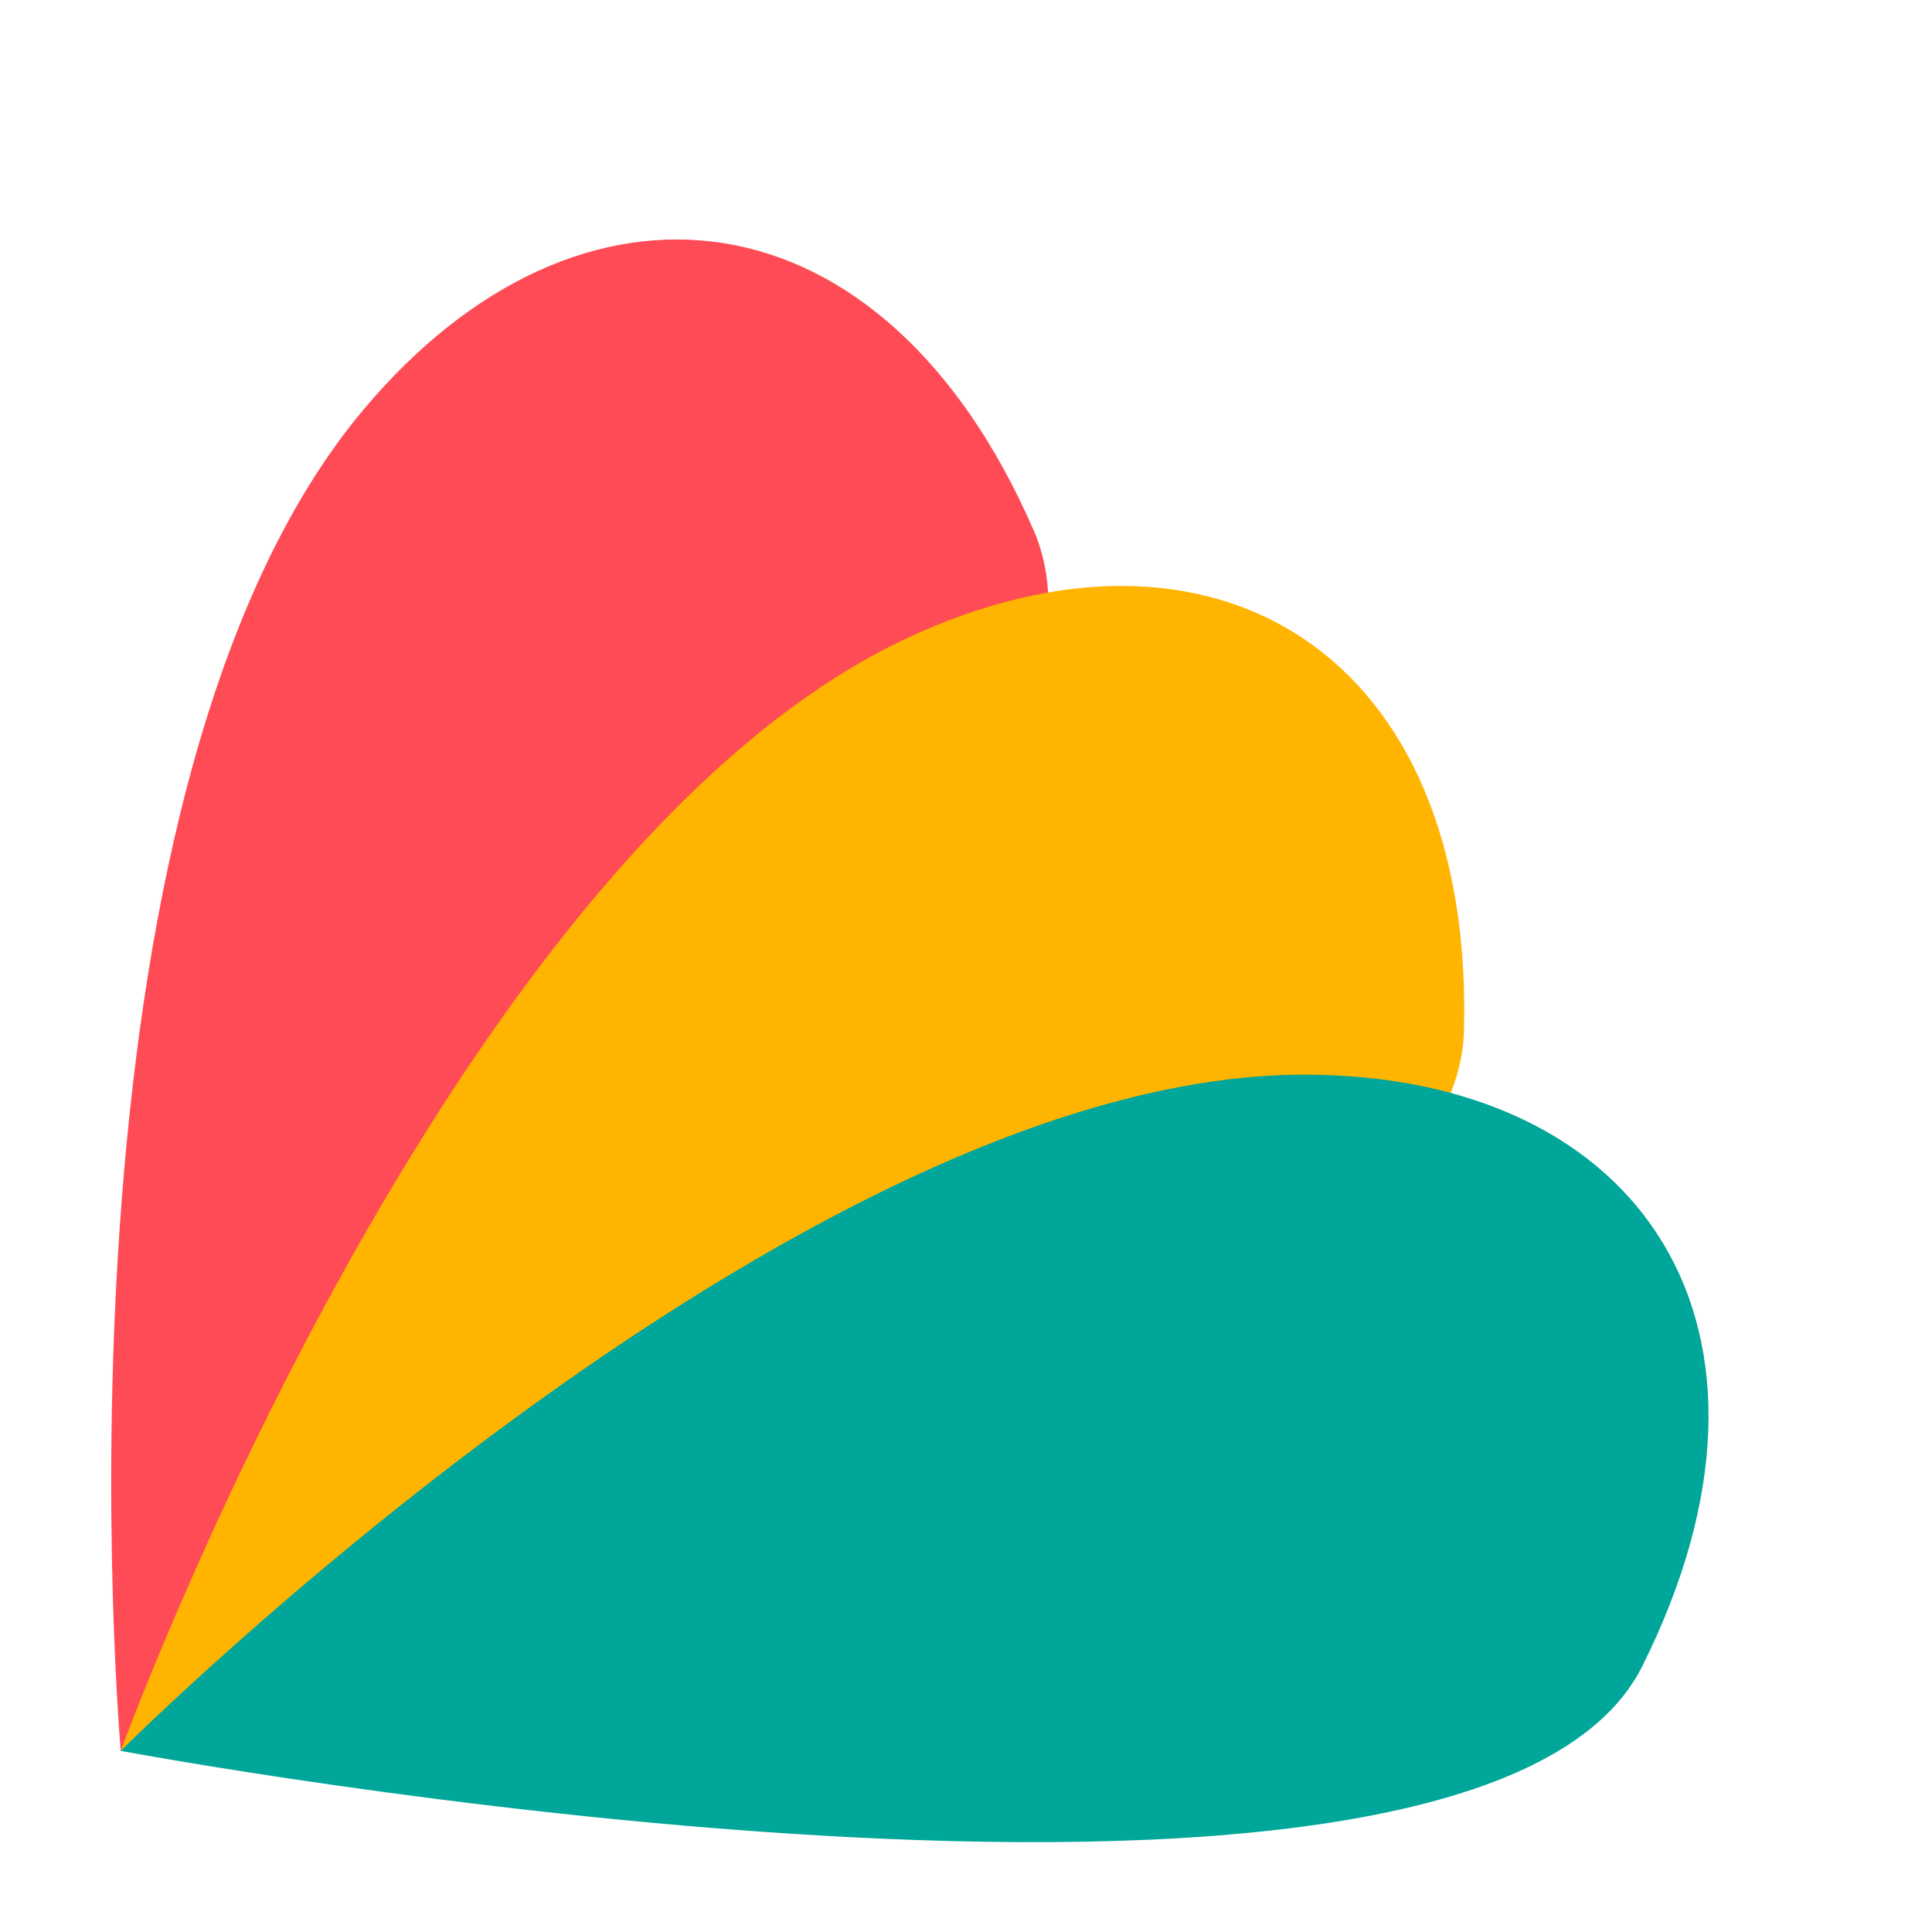
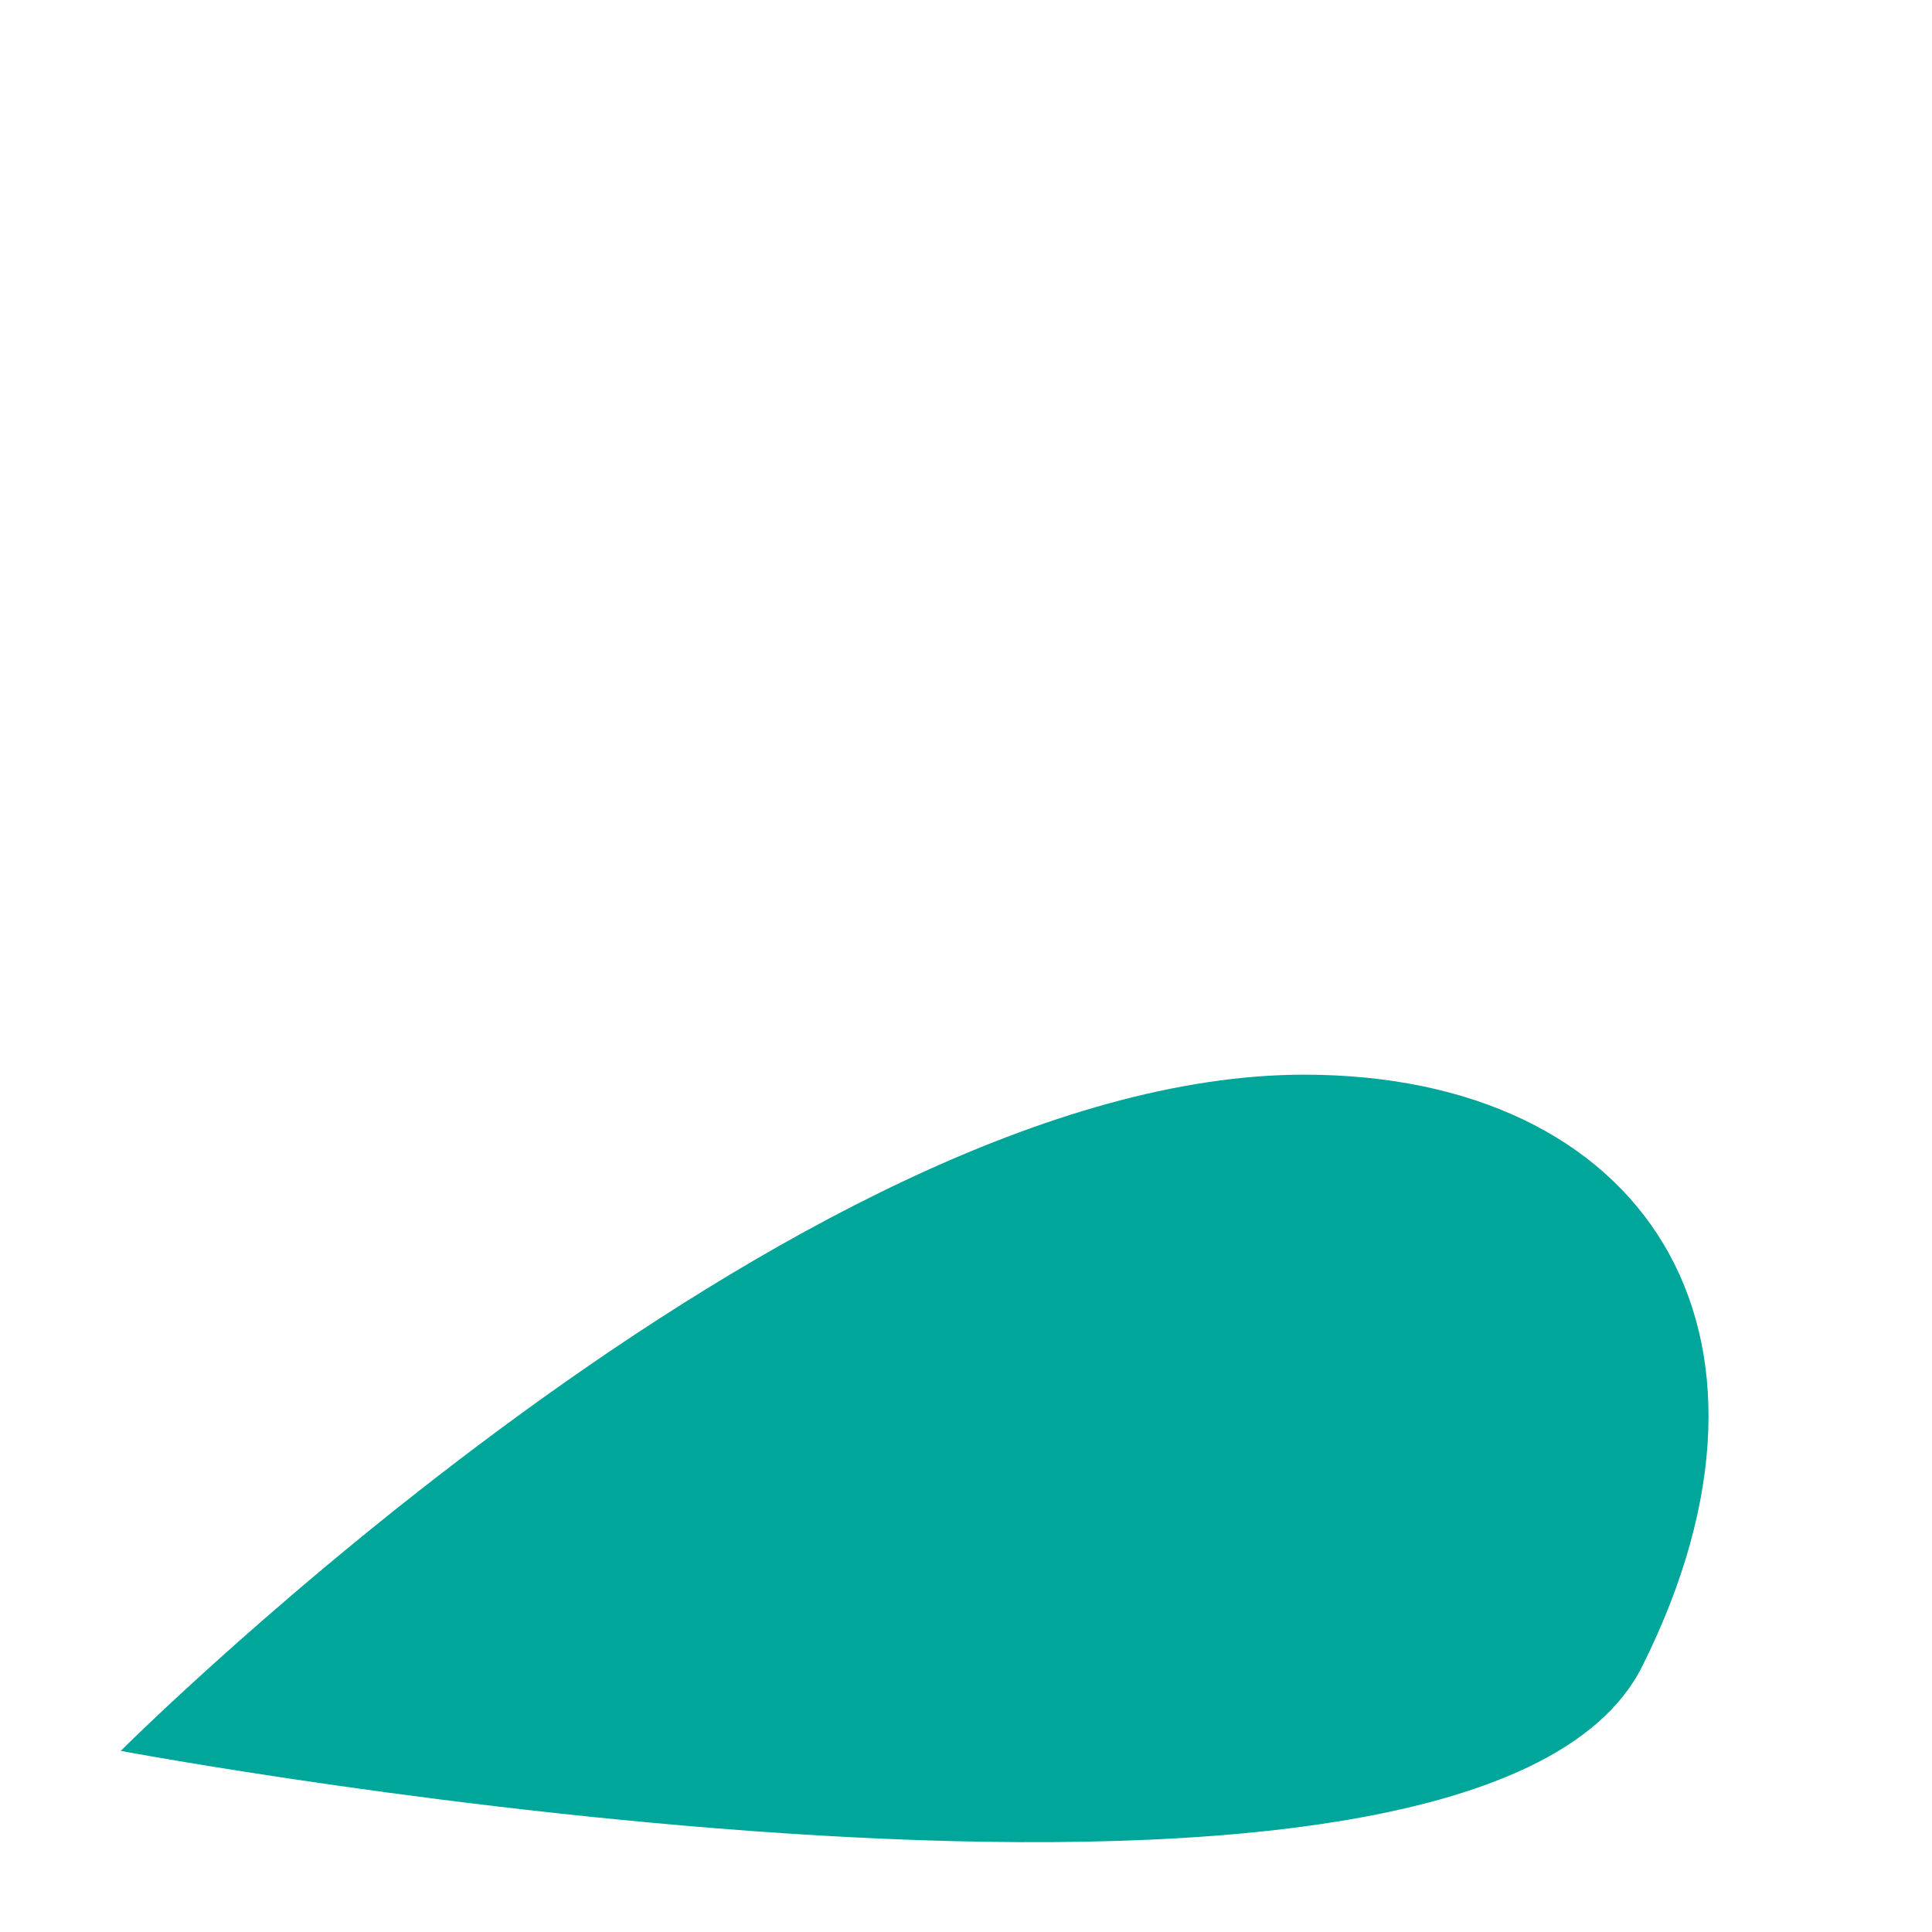
<svg xmlns="http://www.w3.org/2000/svg" width="64" height="64" viewBox="0 0 32 32" fill="none">
  <g transform="translate(2, 29) scale(1.4)">
-     <path d="M0 0C0 0 8 -8 14 -8C18 -8 20 -5 18 -1C16 3 0 0 0 0Z" fill="#FF4B55" transform="rotate(-50)" />
-     <path d="M0 0C0 0 8 -8 14 -8C18 -8 20 -5 18 -1C16 3 0 0 0 0Z" fill="#FFB400" transform="rotate(-25)" />
    <path d="M0 0C0 0 8 -8 14 -8C18 -8 20 -5 18 -1C16 3 0 0 0 0Z" fill="#00A699" transform="rotate(0)" />
  </g>
</svg>